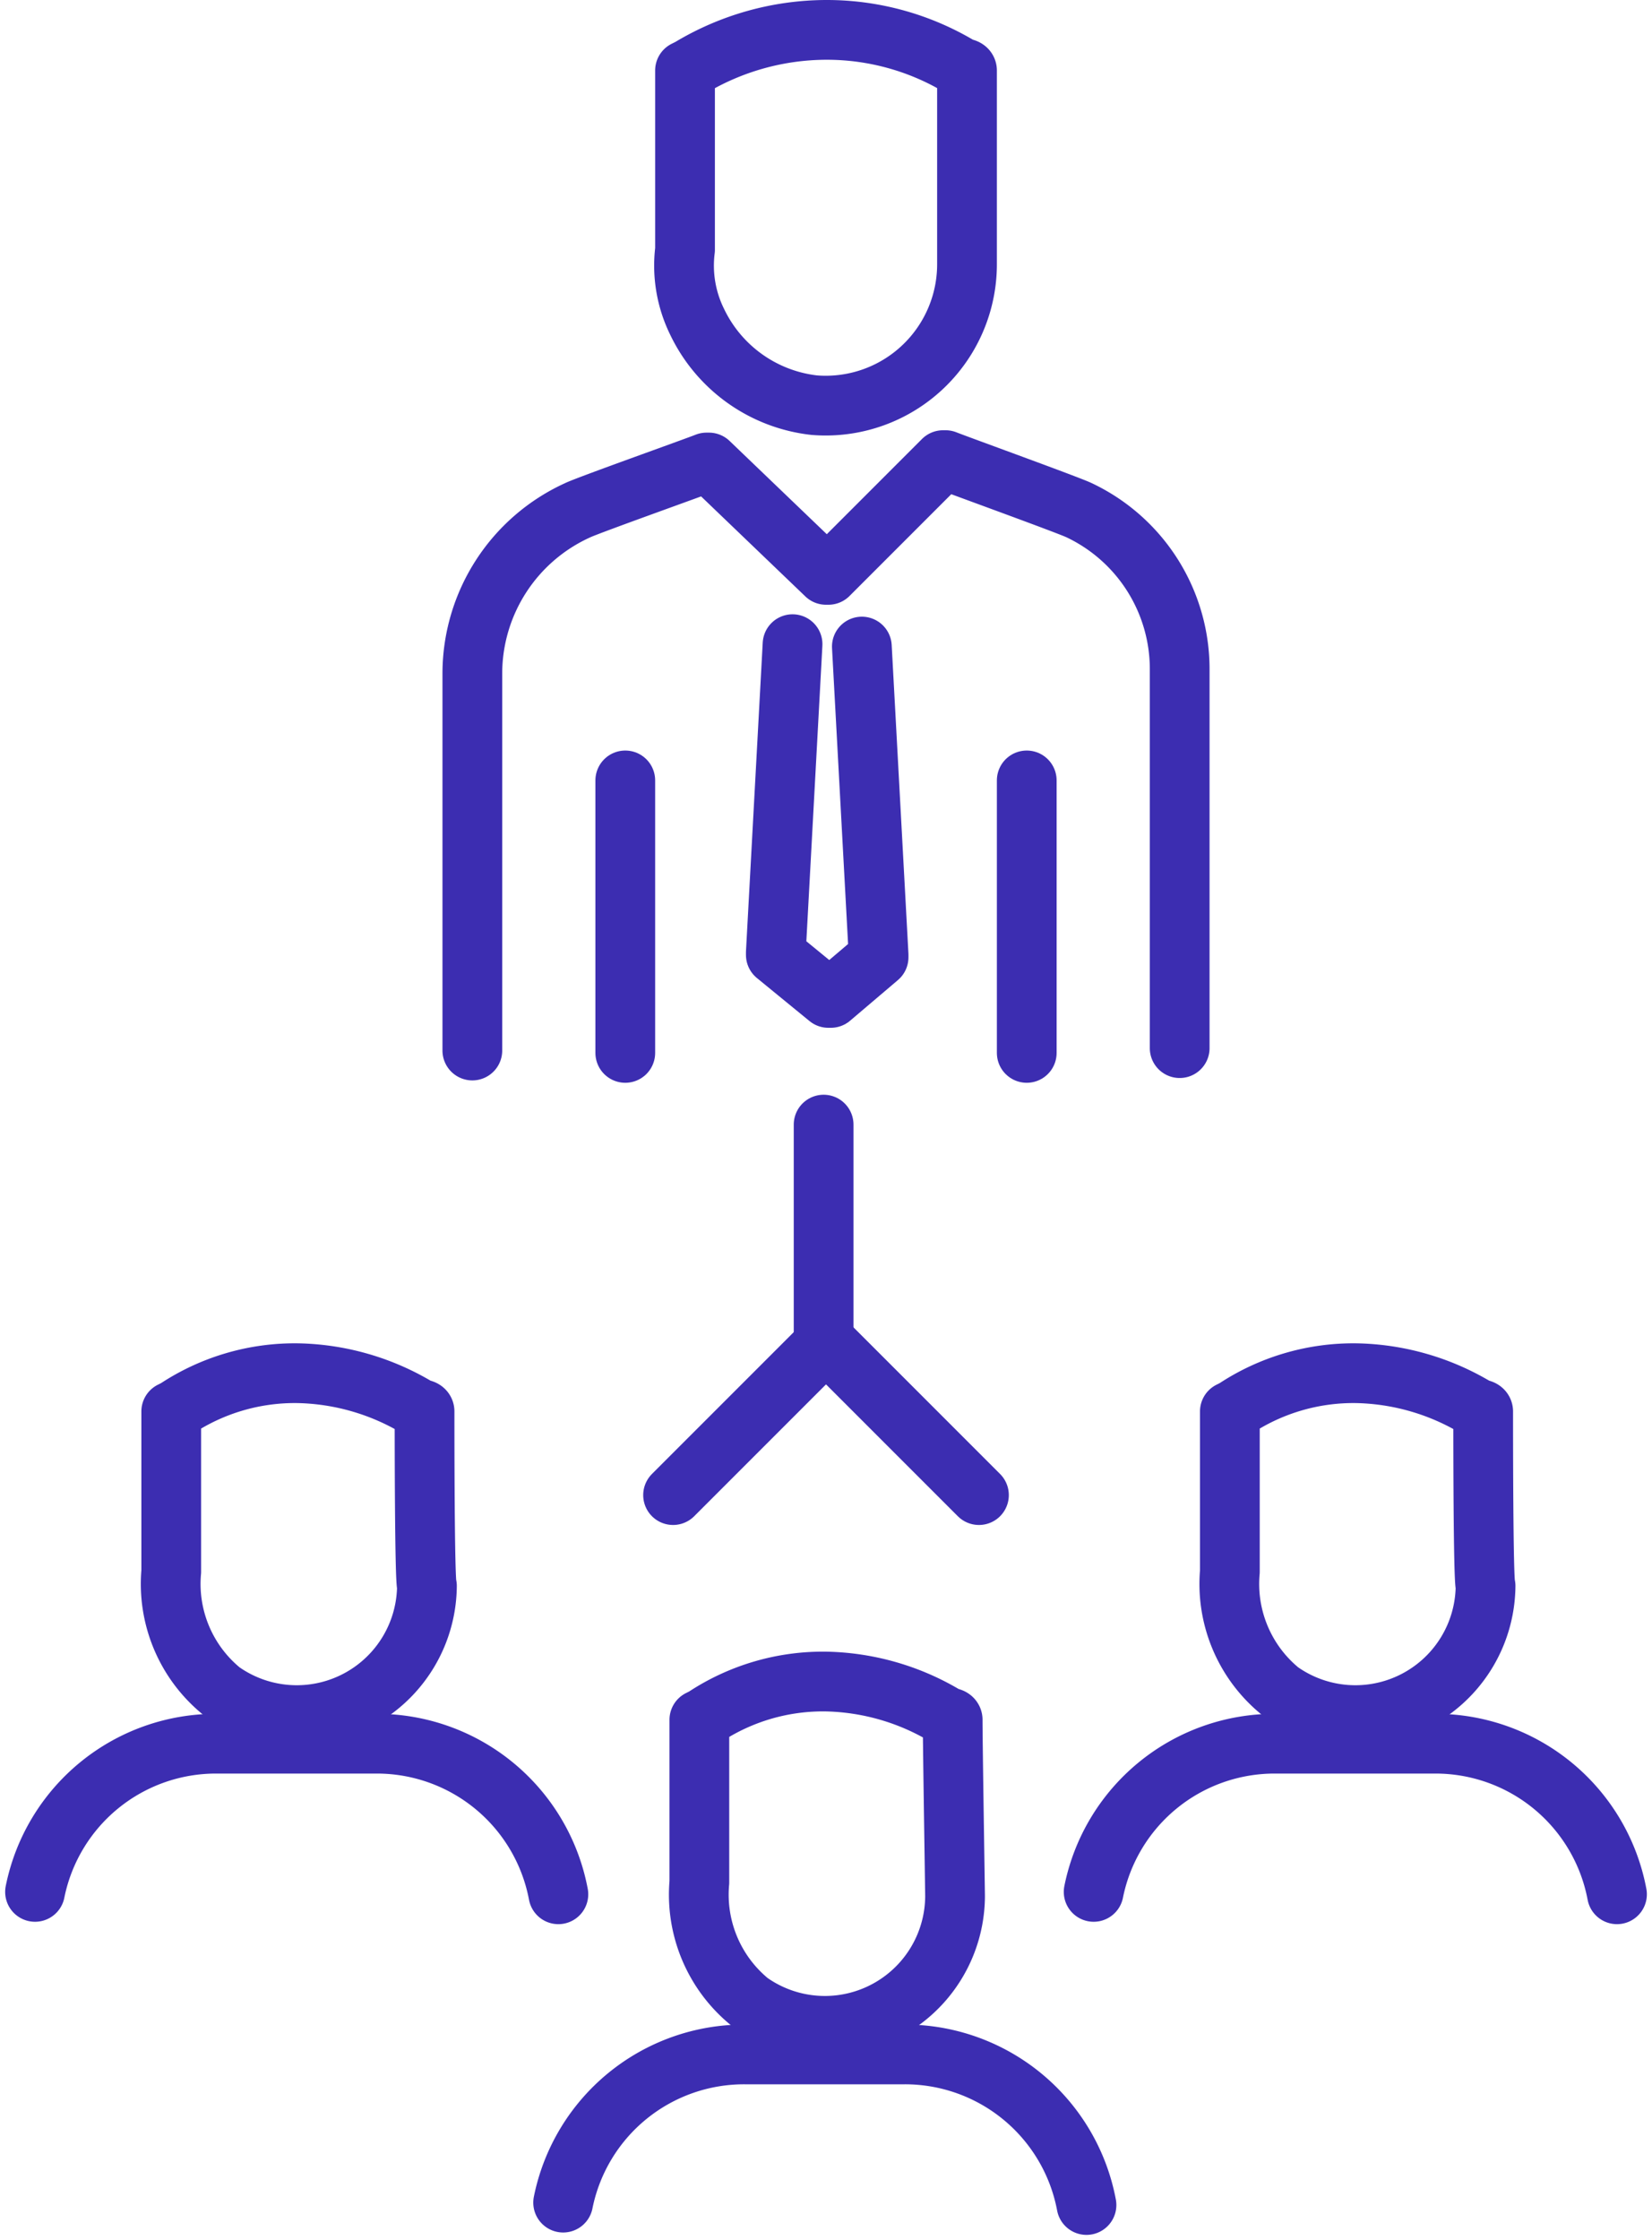
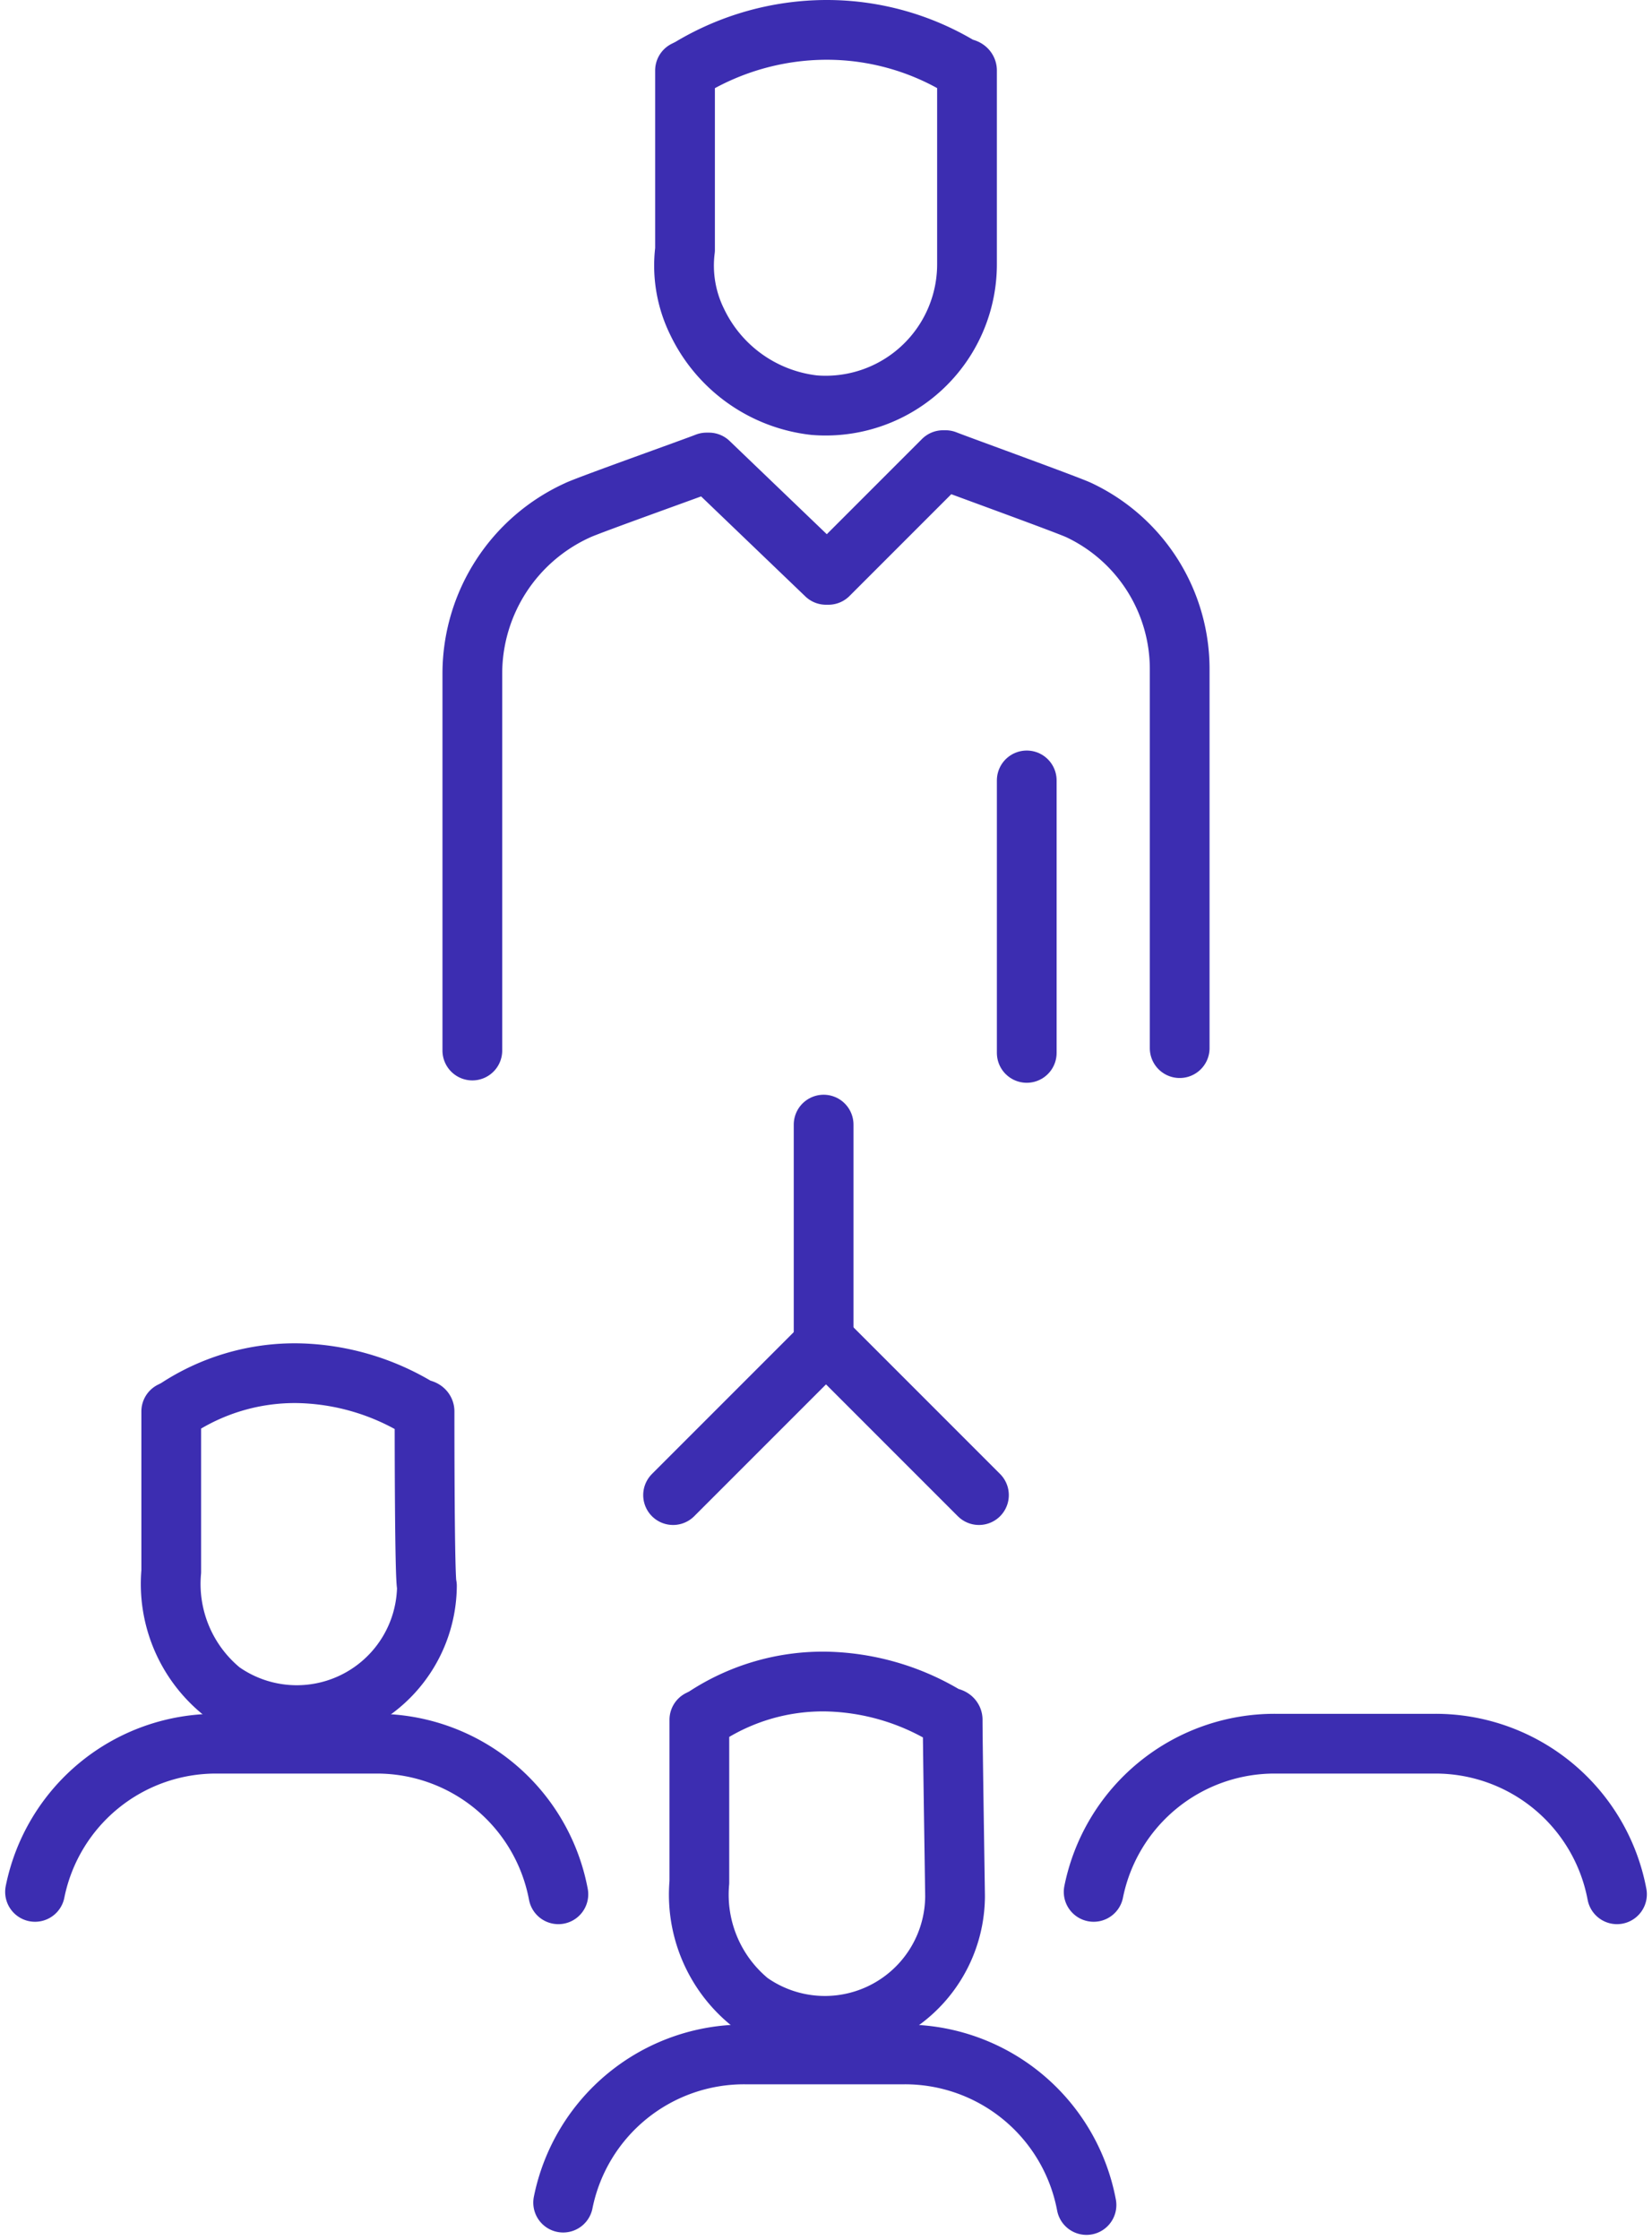
<svg xmlns="http://www.w3.org/2000/svg" width="69.131" height="93.716" viewBox="0 0 69.131 93.716">
  <g id="outsourcing-icon-rir-01" transform="translate(-15.434 -3.25)">
    <g id="Group_410" data-name="Group 410">
      <g id="Group_403" data-name="Group 403">
        <path id="Path_1040" data-name="Path 1040" d="M55.9,6.2c0-.1-.2-.1-.2-.1A10.84,10.84,0,0,0,50,4.5a11.108,11.108,0,0,0-5.7,1.6l-.2.1v7.5a5.318,5.318,0,0,0,.5,3,6.2,6.2,0,0,0,4.9,3.5,5.914,5.914,0,0,0,6.4-5.9Z" fill="none" stroke="#3c2db1" stroke-linecap="round" stroke-linejoin="round" stroke-miterlimit="10" stroke-width="2.5" />
        <g id="Group_402" data-name="Group 402">
          <g id="Group_401" data-name="Group 401">
            <path id="Path_1041" data-name="Path 1041" d="M35.2,47.2V31.4a7.51,7.51,0,0,1,4.4-6.8c.4-.2,4.9-1.8,5.4-2h.1L50,27.3h.1l4.8-4.8H55c.5.2,5.2,1.9,5.6,2.1a7.354,7.354,0,0,1,4.2,6.7V47.1" fill="none" stroke="#3c2db1" stroke-linecap="round" stroke-linejoin="round" stroke-miterlimit="10" stroke-width="2.5" />
            <g id="Group_400" data-name="Group 400">
-               <line id="Line_6" data-name="Line 6" y2="11.4" transform="translate(41.6 35.9)" fill="none" stroke="#3c2db1" stroke-linecap="round" stroke-linejoin="round" stroke-miterlimit="10" stroke-width="2.5" />
              <line id="Line_7" data-name="Line 7" y2="11.4" transform="translate(58.4 35.9)" fill="none" stroke="#3c2db1" stroke-linecap="round" stroke-linejoin="round" stroke-miterlimit="10" stroke-width="2.5" />
            </g>
          </g>
-           <path id="Path_1042" data-name="Path 1042" d="M51.5,30.3l.7,12.9v.1l-2,1.7h-.1l-2.2-1.8v-.1l.7-12.9" fill="none" stroke="#3c2db1" stroke-linecap="round" stroke-linejoin="round" stroke-miterlimit="10" stroke-width="2.5" />
        </g>
      </g>
      <g id="Group_404" data-name="Group 404">
        <line id="Line_8" data-name="Line 8" y2="8.9" transform="translate(49.9 50.3)" fill="none" stroke="#3c2db1" stroke-linecap="round" stroke-linejoin="round" stroke-miterlimit="10" stroke-width="2.5" />
        <line id="Line_9" data-name="Line 9" x2="6.3" y2="6.3" transform="translate(50.1 59.5)" fill="none" stroke="#3c2db1" stroke-linecap="round" stroke-linejoin="round" stroke-miterlimit="10" stroke-width="2.5" />
        <line id="Line_10" data-name="Line 10" y1="6.3" x2="6.3" transform="translate(43.6 59.5)" fill="none" stroke="#3c2db1" stroke-linecap="round" stroke-linejoin="round" stroke-miterlimit="10" stroke-width="2.5" />
      </g>
      <g id="Group_409" data-name="Group 409">
        <g id="Group_407" data-name="Group 407">
          <g id="Group_405" data-name="Group 405">
            <path id="Path_1043" data-name="Path 1043" d="M38.8,82.5a7.729,7.729,0,0,0-7.6-6.3H24.5a7.722,7.722,0,0,0-7.6,6.2" fill="none" stroke="#3c2db1" stroke-linecap="round" stroke-linejoin="round" stroke-miterlimit="10" stroke-width="2.5" />
            <path id="Path_1044" data-name="Path 1044" d="M33.2,62.3c0-.1-.2-.1-.2-.1a10.113,10.113,0,0,0-5.1-1.5,8.985,8.985,0,0,0-5.1,1.5l-.2.1V69a5.794,5.794,0,0,0,2.1,5,5.448,5.448,0,0,0,8.6-4.4C33.2,69.4,33.2,63.2,33.2,62.3Z" fill="none" stroke="#3c2db1" stroke-linecap="round" stroke-linejoin="round" stroke-miterlimit="10" stroke-width="2.5" />
          </g>
          <g id="Group_406" data-name="Group 406">
            <path id="Path_1045" data-name="Path 1045" d="M83.1,82.5a7.729,7.729,0,0,0-7.6-6.3H68.8a7.722,7.722,0,0,0-7.6,6.2" fill="none" stroke="#3c2db1" stroke-linecap="round" stroke-linejoin="round" stroke-miterlimit="10" stroke-width="2.5" />
-             <path id="Path_1046" data-name="Path 1046" d="M77.5,62.3c0-.1-.2-.1-.2-.1a10.113,10.113,0,0,0-5.1-1.5,8.985,8.985,0,0,0-5.1,1.5l-.2.1V69A5.794,5.794,0,0,0,69,74a5.448,5.448,0,0,0,8.6-4.4C77.5,69.4,77.5,63.2,77.5,62.3Z" fill="none" stroke="#3c2db1" stroke-linecap="round" stroke-linejoin="round" stroke-miterlimit="10" stroke-width="2.5" />
          </g>
        </g>
        <g id="Group_408" data-name="Group 408">
          <path id="Path_1047" data-name="Path 1047" d="M60.9,95.5a7.729,7.729,0,0,0-7.6-6.3H46.6A7.722,7.722,0,0,0,39,95.4" fill="none" stroke="#3c2db1" stroke-linecap="round" stroke-linejoin="round" stroke-miterlimit="10" stroke-width="2.5" />
          <path id="Path_1048" data-name="Path 1048" d="M55.3,75.2c0-.1-.2-.1-.2-.1A10.113,10.113,0,0,0,50,73.6a8.985,8.985,0,0,0-5.1,1.5l-.2.1V82a5.794,5.794,0,0,0,2.1,5,5.448,5.448,0,0,0,8.6-4.4C55.4,82.4,55.3,76.2,55.3,75.2Z" fill="none" stroke="#3c2db1" stroke-linecap="round" stroke-linejoin="round" stroke-miterlimit="10" stroke-width="2.5" />
        </g>
      </g>
    </g>
  </g>
</svg>